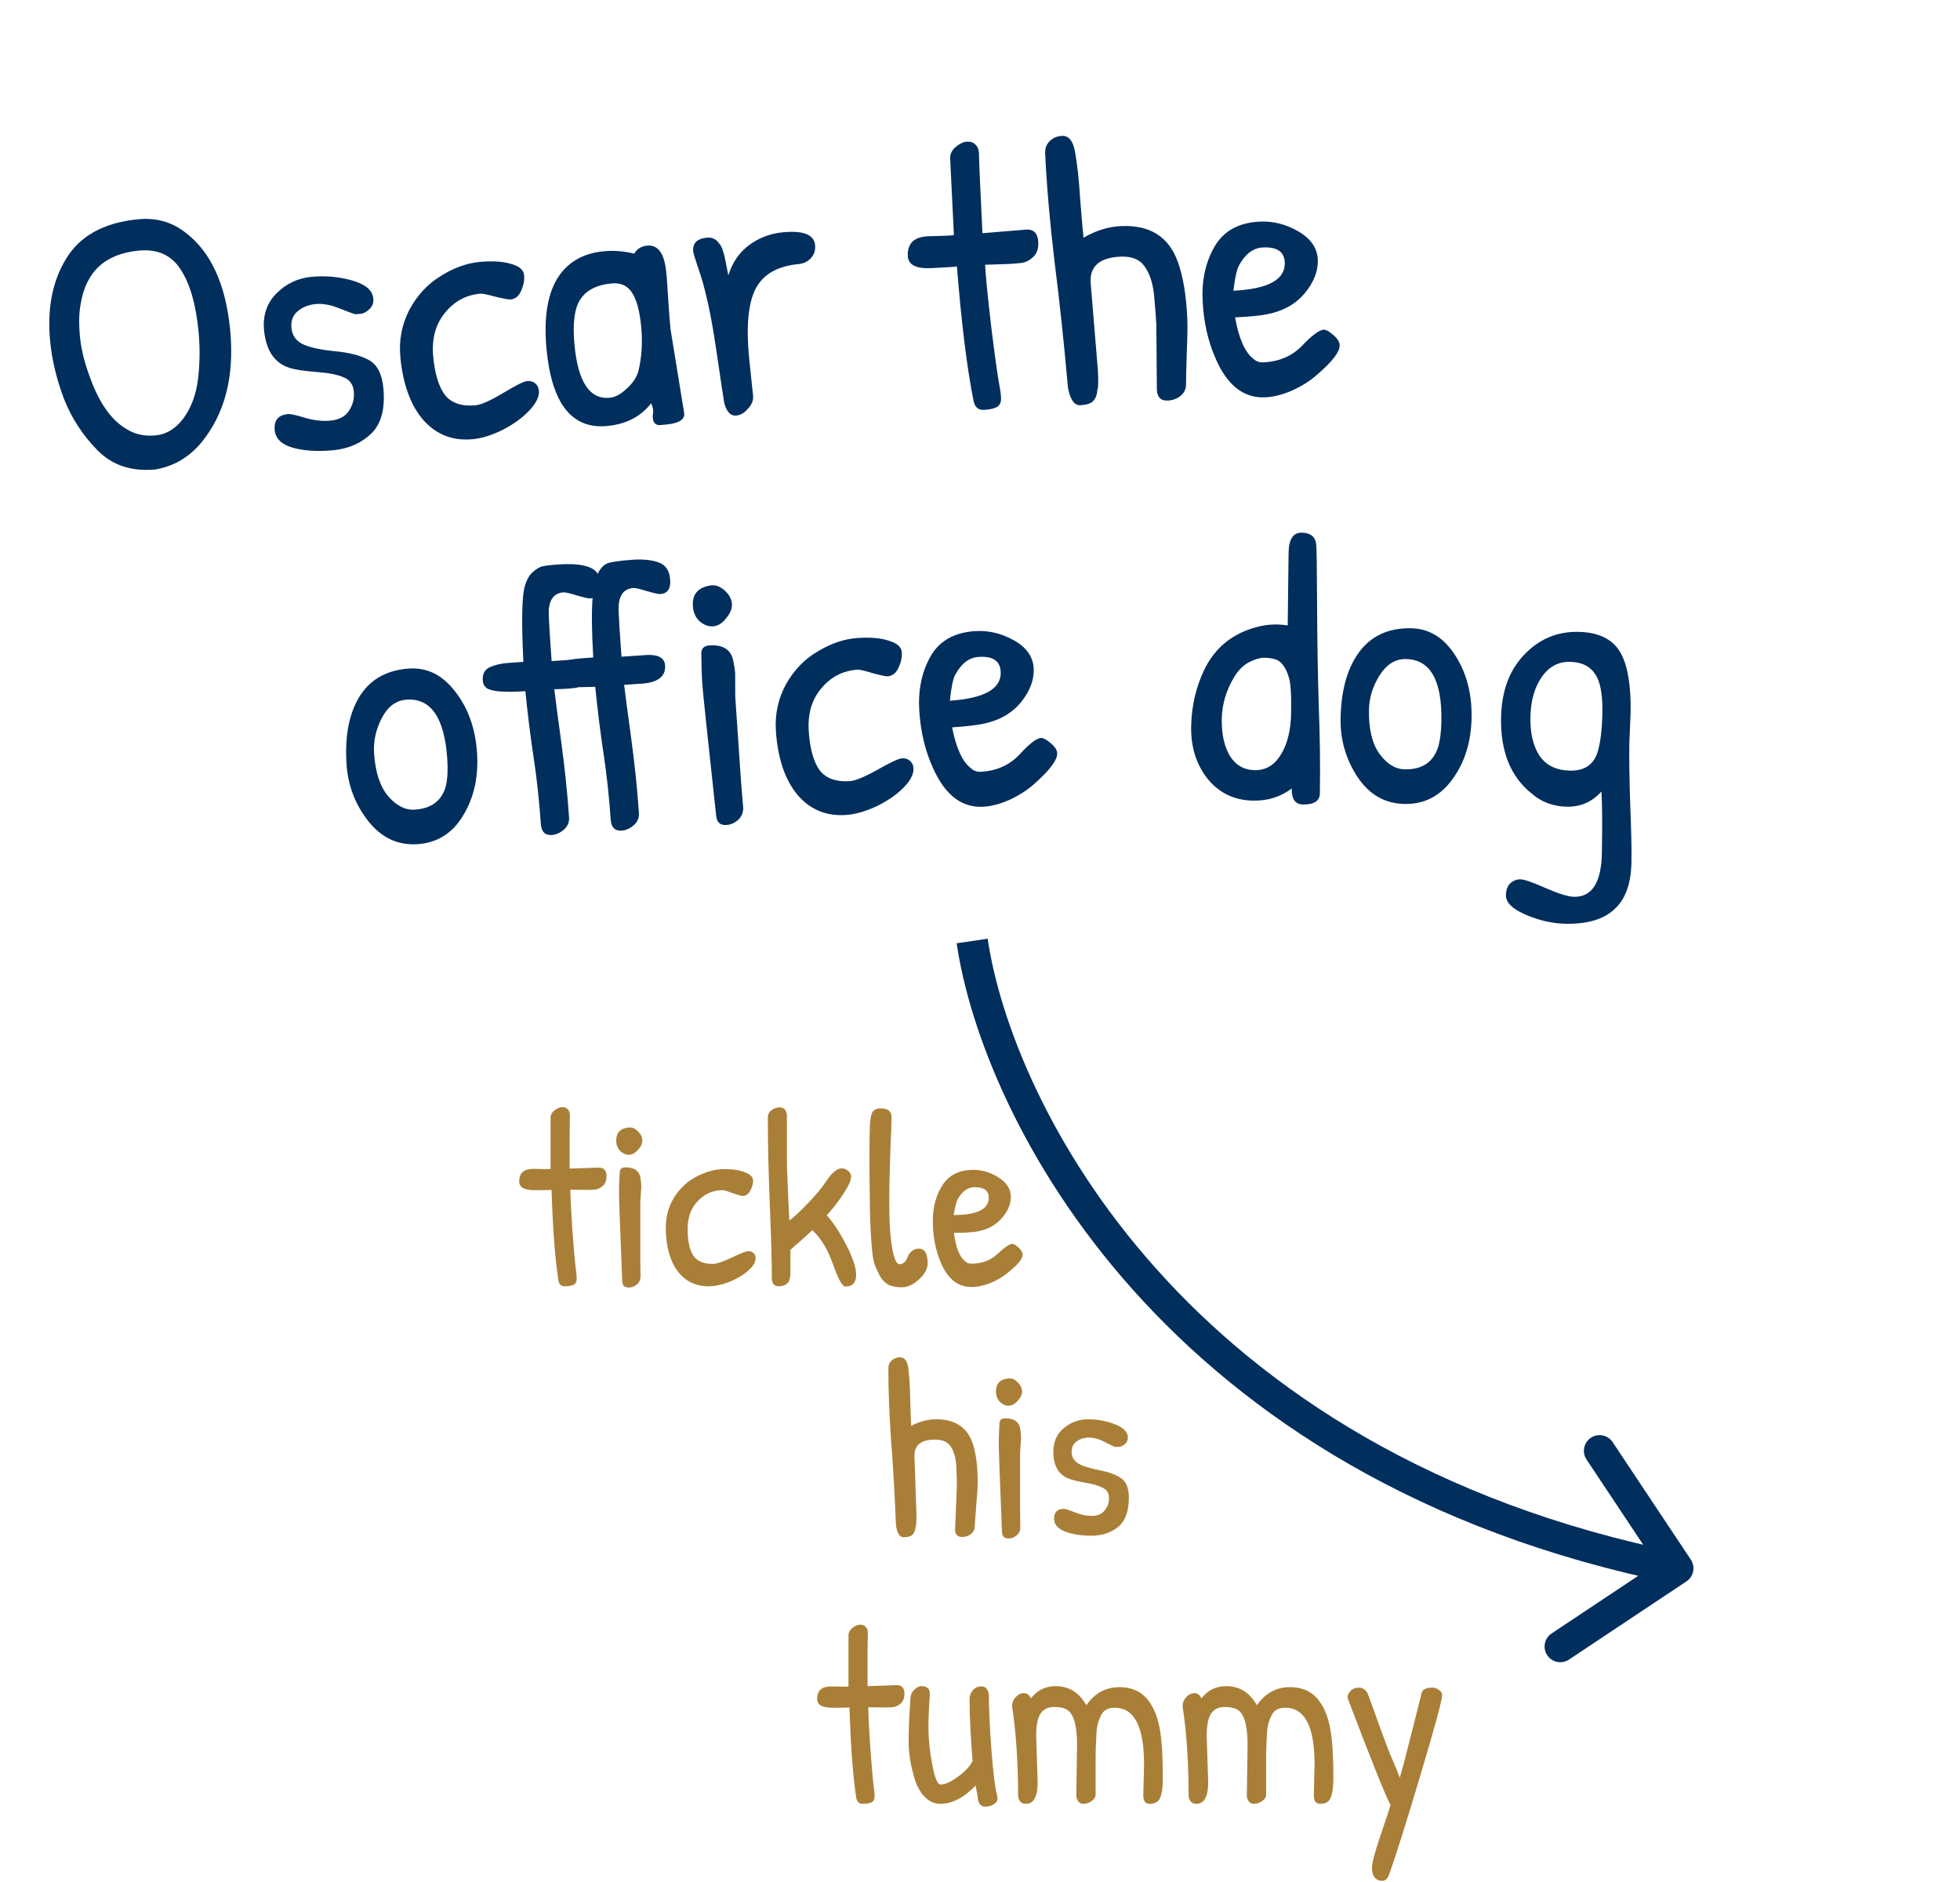
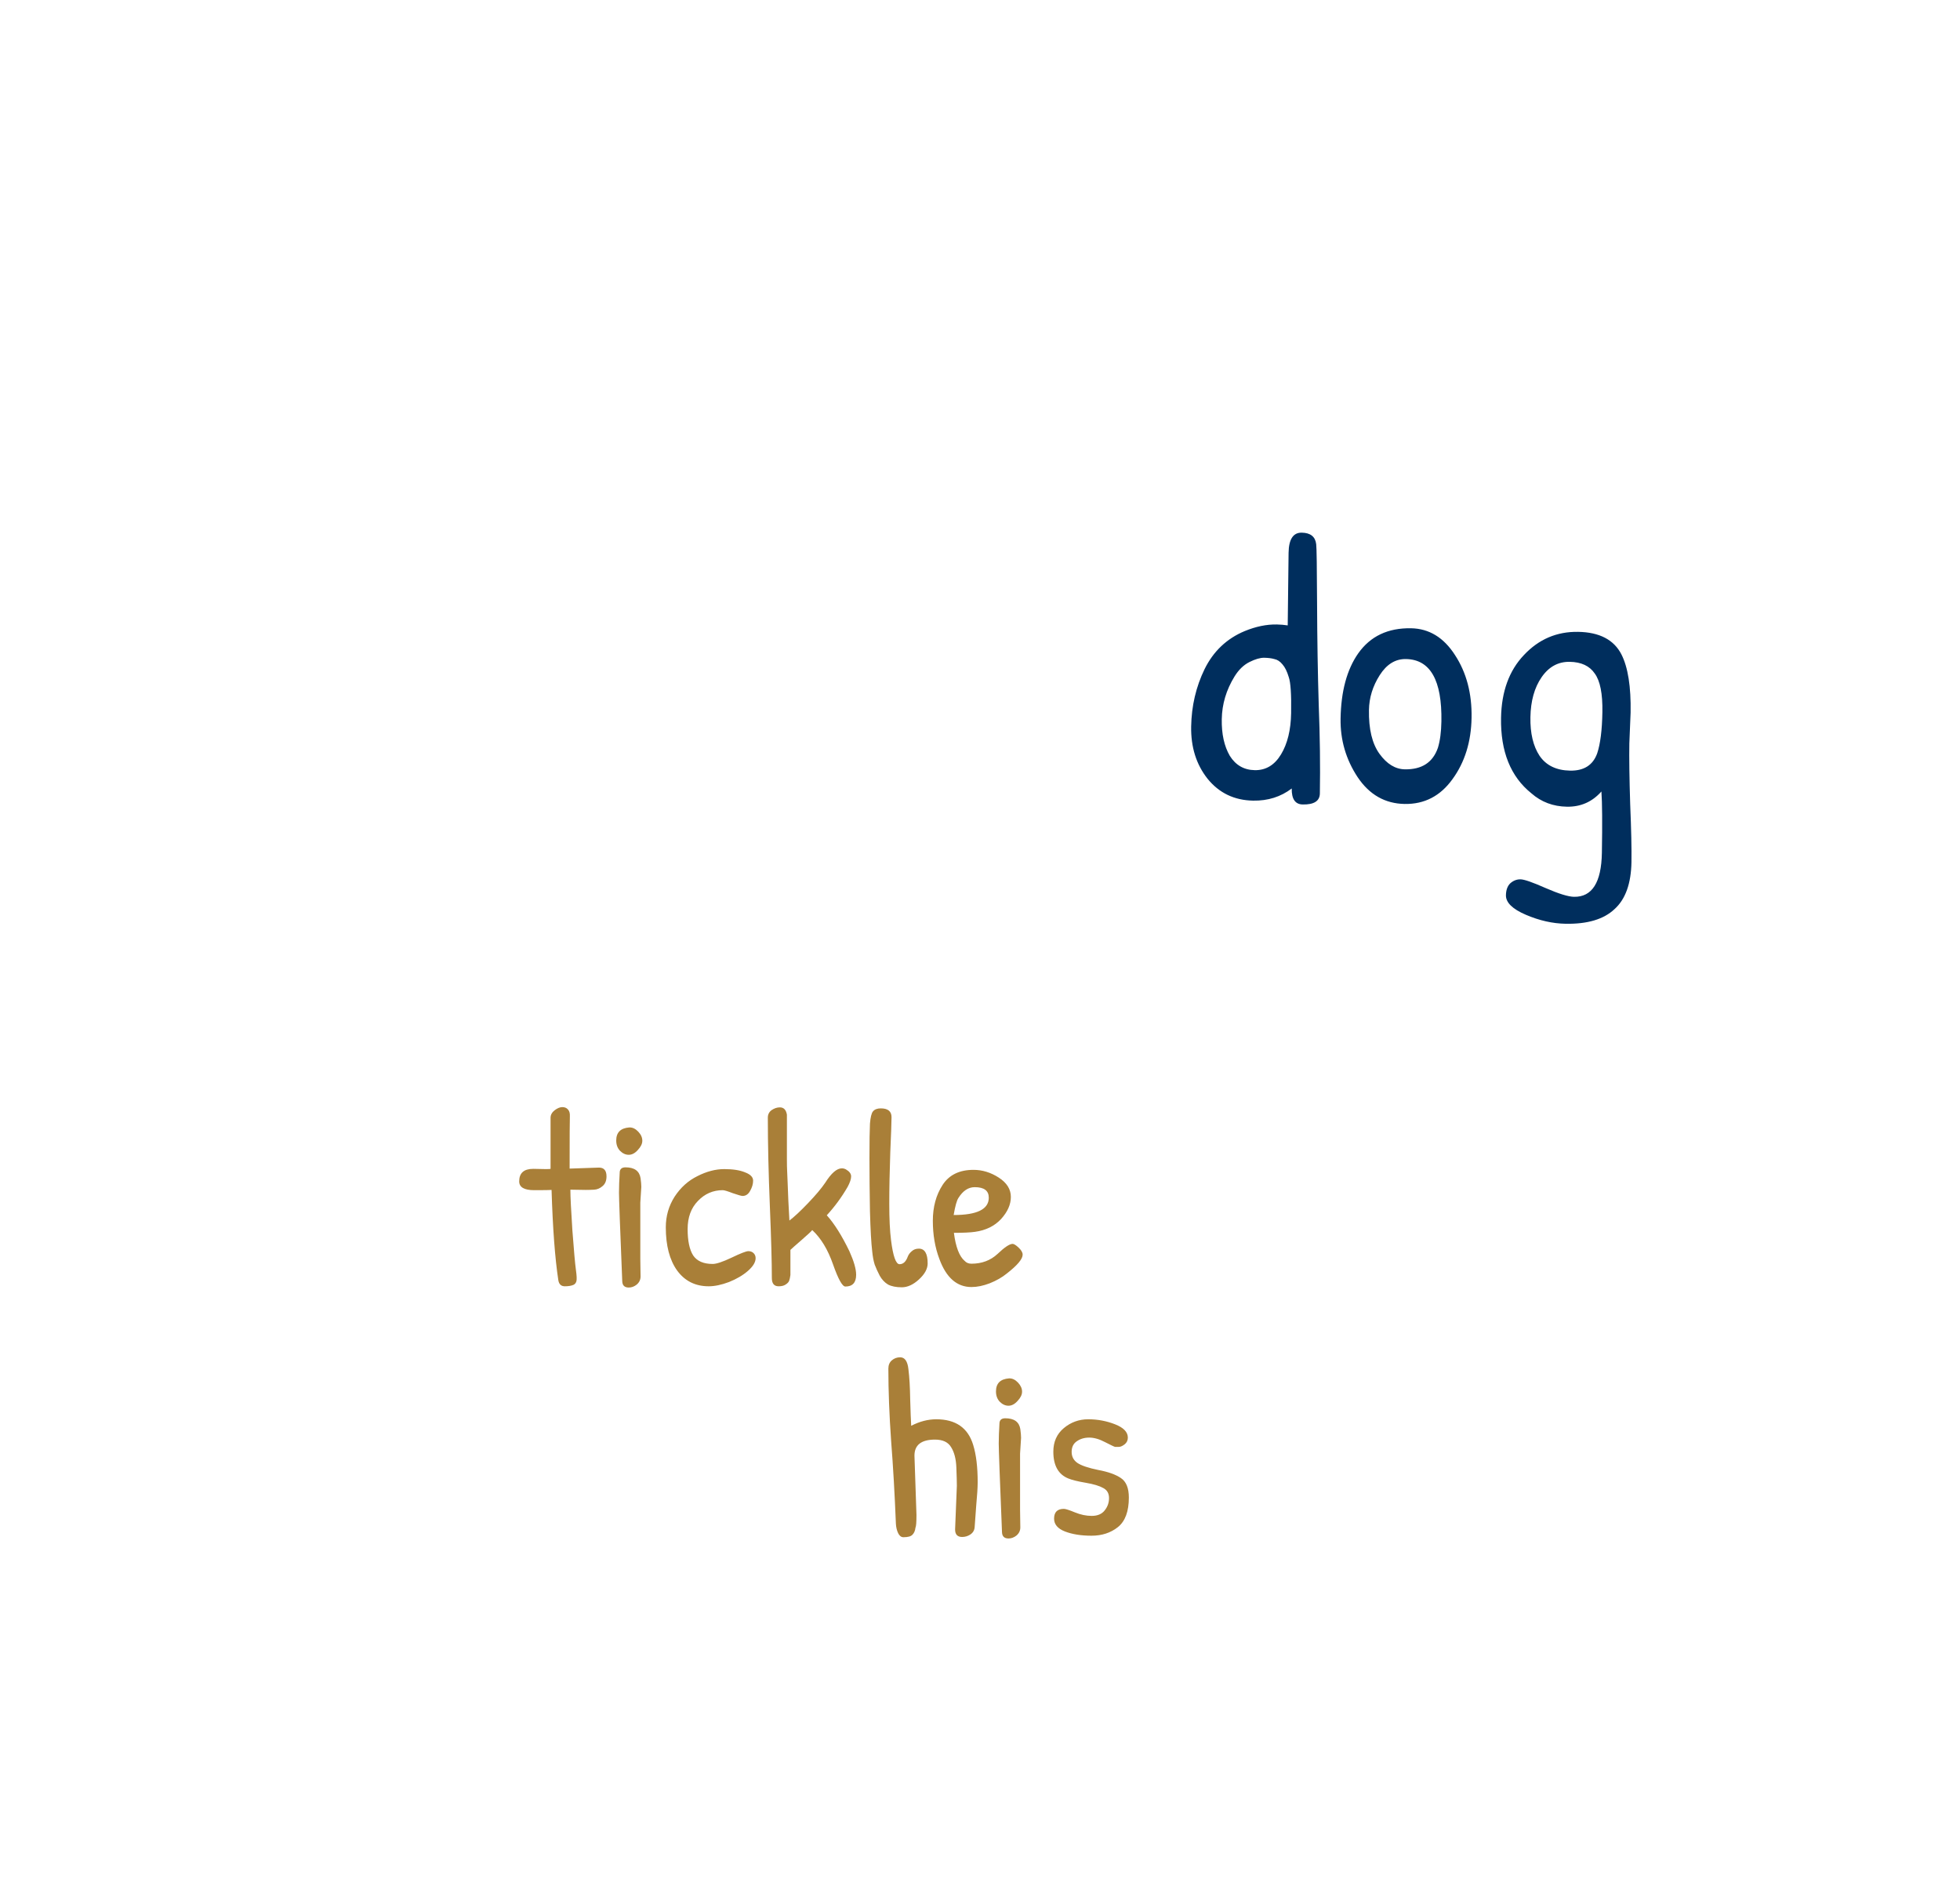
<svg xmlns="http://www.w3.org/2000/svg" width="125" height="120" viewBox="0 0 125 120" fill="none">
-   <path d="M8.822 13.98C9.937 13.873 10.919 14.142 11.768 14.784C13.427 16.008 14.398 18.101 14.681 21.064C14.961 24.011 14.338 26.409 12.81 28.258C12.015 29.185 11.047 29.744 9.908 29.933C8.395 30.077 7.167 29.672 6.224 28.717C5.281 27.762 4.566 26.665 4.078 25.425C3.605 24.169 3.311 22.943 3.198 21.748C3.003 19.71 3.329 17.983 4.175 16.568C5.059 15.054 6.608 14.191 8.822 13.98ZM8.844 15.979C6.709 16.182 5.476 17.32 5.143 19.393C5.035 19.95 5.022 20.65 5.102 21.494C5.183 22.339 5.435 23.303 5.86 24.388C6.433 25.844 7.17 26.834 8.072 27.359C8.602 27.695 9.218 27.829 9.918 27.762C10.619 27.695 11.219 27.325 11.717 26.65C12.214 25.96 12.519 25.119 12.634 24.128C12.748 23.137 12.759 22.147 12.664 21.16C12.498 19.407 12.114 18.078 11.513 17.171C10.928 16.262 10.038 15.865 8.844 15.979ZM16.841 21.051C16.751 20.111 17.015 19.331 17.63 18.709C18.246 18.088 18.992 17.736 19.868 17.652C20.76 17.567 21.627 17.645 22.47 17.887C23.313 18.128 23.759 18.511 23.809 19.037C23.835 19.308 23.752 19.532 23.56 19.711C23.368 19.89 23.193 19.988 23.033 20.003C22.89 20.016 22.771 20.028 22.675 20.037C22.594 20.029 22.261 19.907 21.676 19.674C21.107 19.439 20.592 19.343 20.13 19.387C19.668 19.431 19.281 19.589 18.97 19.86C18.672 20.113 18.545 20.463 18.587 20.909C18.63 21.355 18.846 21.688 19.237 21.907C19.643 22.126 20.326 22.286 21.284 22.387C22.24 22.473 22.981 22.66 23.507 22.947C24.048 23.233 24.363 23.83 24.449 24.738C24.575 26.06 24.314 27.033 23.666 27.657C23.033 28.264 22.223 28.614 21.235 28.709C20.248 28.803 19.391 28.748 18.664 28.544C17.953 28.338 17.572 27.965 17.52 27.423C17.461 26.802 17.742 26.462 18.363 26.403C18.523 26.387 18.884 26.465 19.447 26.637C20.009 26.808 20.554 26.869 21.079 26.819C21.621 26.767 22.011 26.561 22.25 26.201C22.503 25.823 22.609 25.411 22.566 24.965C22.524 24.519 22.31 24.218 21.925 24.062C21.539 23.89 20.966 23.776 20.205 23.72C19.445 23.664 18.882 23.581 18.518 23.471C17.526 23.18 16.967 22.373 16.841 21.051ZM25.534 22.778C25.433 21.711 25.619 20.713 26.093 19.784C26.583 18.853 27.245 18.131 28.08 17.617C28.914 17.088 29.745 16.784 30.573 16.704C31.401 16.626 32.072 16.666 32.586 16.826C33.113 16.969 33.393 17.207 33.425 17.542C33.456 17.86 33.391 18.196 33.232 18.549C33.087 18.884 32.863 19.066 32.561 19.095C32.449 19.105 32.13 19.047 31.604 18.921C31.092 18.777 30.764 18.712 30.621 18.725C29.697 18.813 28.941 19.231 28.353 19.978C27.764 20.709 27.523 21.632 27.629 22.747C27.735 23.862 27.99 24.682 28.393 25.206C28.811 25.712 29.459 25.924 30.334 25.84C30.685 25.807 31.263 25.551 32.069 25.072C32.89 24.576 33.404 24.318 33.611 24.299C33.818 24.279 33.991 24.327 34.131 24.442C34.27 24.557 34.349 24.71 34.368 24.901C34.404 25.284 34.196 25.713 33.743 26.191C33.305 26.65 32.741 27.058 32.051 27.413C31.36 27.752 30.728 27.948 30.155 28.003C28.881 28.125 27.829 27.718 27.001 26.785C26.189 25.85 25.7 24.514 25.534 22.778ZM41.267 15.661C41.968 15.595 42.375 16.158 42.489 17.353C42.501 17.48 42.514 17.616 42.528 17.759L42.639 19.436C42.673 19.963 42.715 20.482 42.763 20.991L43.636 26.357C43.674 26.755 43.287 26.993 42.475 27.07C42.427 27.075 42.307 27.086 42.116 27.104C41.941 27.121 41.807 27.061 41.714 26.926C41.636 26.788 41.611 26.614 41.639 26.402C41.684 26.189 41.646 25.96 41.526 25.714C40.867 26.564 39.933 27.047 38.722 27.163C36.477 27.377 35.188 25.747 34.857 22.275C34.674 20.348 34.893 18.856 35.516 17.801C36.154 16.743 37.151 16.15 38.505 16.021C39.142 15.96 39.789 16.011 40.448 16.173C40.627 15.867 40.901 15.696 41.267 15.661ZM38.989 18.072C38.081 18.159 37.429 18.486 37.034 19.054C36.638 19.622 36.507 20.607 36.64 22.009C36.865 24.366 37.614 25.484 38.889 25.363C39.223 25.331 39.575 25.145 39.944 24.804C40.33 24.462 40.584 24.092 40.706 23.695C40.927 22.806 40.989 21.852 40.892 20.832C40.795 19.813 40.596 19.084 40.298 18.647C40.015 18.208 39.579 18.016 38.989 18.072ZM47.77 22.78L48.028 25.239C48.056 25.526 47.945 25.802 47.697 26.066C47.465 26.329 47.222 26.473 46.967 26.497C46.601 26.532 46.342 26.268 46.192 25.703C46.164 25.577 45.99 24.421 45.669 22.233C45.346 20.03 44.966 18.314 44.527 17.086C44.326 16.495 44.22 16.143 44.21 16.032C44.16 15.506 44.453 15.213 45.09 15.152C45.361 15.127 45.586 15.21 45.765 15.401C45.944 15.593 46.06 15.799 46.113 16.019C46.181 16.222 46.248 16.505 46.315 16.868C46.381 17.231 46.427 17.46 46.452 17.554C46.711 16.726 47.156 16.081 47.787 15.619C48.418 15.157 49.131 14.888 49.928 14.812C51.234 14.687 51.919 14.96 51.983 15.629C52.014 15.963 51.921 16.245 51.702 16.475C51.497 16.687 51.243 16.808 50.94 16.837C49.587 16.966 48.672 17.487 48.196 18.4C47.721 19.314 47.579 20.774 47.77 22.78Z" fill="#002E5D" />
-   <path d="M59.181 15.064L60.381 15.029C60.652 15.016 60.804 15.001 60.835 14.983L60.596 10.069C60.598 9.797 60.723 9.558 60.969 9.354C61.216 9.15 61.451 9.042 61.675 9.031C61.898 9.02 62.078 9.084 62.212 9.221C62.363 9.358 62.438 9.579 62.437 9.883C62.436 10.188 62.508 11.85 62.656 14.87L65.456 14.638C65.935 14.615 66.188 14.883 66.216 15.442C66.236 15.858 66.123 16.175 65.878 16.396C65.648 16.615 65.39 16.74 65.103 16.77C64.832 16.799 64.561 16.82 64.289 16.833L62.825 16.881C62.857 17.536 62.984 18.827 63.206 20.755C63.444 22.681 63.617 23.93 63.725 24.502C63.832 25.057 63.866 25.424 63.827 25.602C63.787 25.764 63.704 25.881 63.58 25.951C63.376 26.057 63.099 26.118 62.748 26.135C62.396 26.152 62.179 25.971 62.096 25.59C61.675 23.512 61.319 20.646 61.029 16.992C60.886 17.015 60.335 17.05 59.376 17.097C58.417 17.143 57.924 16.887 57.897 16.328C57.858 15.529 58.286 15.107 59.181 15.064ZM69.554 17.995L70.021 23.643C70.055 24.346 70.043 24.755 69.984 24.87C69.966 25.159 69.882 25.388 69.73 25.555C69.594 25.722 69.31 25.816 68.878 25.837C68.67 25.847 68.496 25.727 68.356 25.478C68.215 25.212 68.128 24.912 68.096 24.578C67.847 21.77 67.567 19.141 67.255 16.689C66.959 14.22 66.759 11.924 66.656 9.798C66.639 9.462 66.738 9.193 66.953 8.991C67.167 8.788 67.426 8.679 67.73 8.664C68.177 8.643 68.46 9.013 68.577 9.777C68.71 10.539 68.813 11.495 68.885 12.645C68.973 13.794 69.046 14.632 69.103 15.157C69.882 14.703 70.671 14.456 71.47 14.417C73.324 14.327 74.538 15.085 75.113 16.691C75.446 17.604 75.647 18.787 75.718 20.242C75.742 20.721 75.731 21.483 75.685 22.526C75.655 23.553 75.639 24.218 75.638 24.523C75.637 24.827 75.513 25.073 75.266 25.262C75.034 25.433 74.774 25.526 74.486 25.54C74.039 25.562 73.803 25.333 73.78 24.853L73.745 20.674C73.728 20.323 73.683 19.74 73.612 18.927C73.54 18.113 73.341 17.474 73.014 17.009C72.703 16.544 72.18 16.329 71.445 16.365C70.134 16.429 69.504 16.972 69.554 17.995ZM80.345 14.13C81.192 14.088 82.011 14.297 82.802 14.755C83.593 15.213 84.007 15.809 84.042 16.545C84.077 17.264 83.8 17.982 83.21 18.7C82.62 19.401 81.808 19.849 80.777 20.044C80.332 20.129 79.663 20.194 78.768 20.237C79.01 21.587 79.397 22.465 79.929 22.872C80.098 23.04 80.318 23.117 80.589 23.104C81.58 23.056 82.396 22.704 83.037 22.048C83.677 21.376 84.141 21.033 84.428 21.019C84.556 21.013 84.754 21.123 85.021 21.351C85.289 21.578 85.427 21.795 85.438 22.003C85.458 22.419 84.984 23.043 84.015 23.875C83.585 24.264 83.057 24.602 82.43 24.889C81.819 25.159 81.241 25.307 80.698 25.334C79.308 25.401 78.241 24.556 77.499 22.798C77.03 21.716 76.763 20.511 76.698 19.185C76.633 17.858 76.889 16.701 77.466 15.711C78.043 14.722 79.002 14.195 80.345 14.13ZM80.545 15.778C79.938 15.807 79.435 16.176 79.037 16.884C78.889 17.132 78.763 17.683 78.661 18.537C80.898 18.428 81.99 17.822 81.936 16.719C81.904 16.048 81.44 15.734 80.545 15.778Z" fill="#002E5D" />
  <path d="M82.125 39.877L82.18 35.246C82.194 34.382 82.474 33.955 83.018 33.964C83.578 33.973 83.885 34.218 83.941 34.7C83.97 34.908 83.988 36.165 83.997 38.469C84.006 40.773 84.041 42.934 84.103 44.952C84.181 46.969 84.205 48.85 84.175 50.594C84.167 51.074 83.803 51.308 83.083 51.295C82.603 51.287 82.369 50.947 82.381 50.275C81.683 50.807 80.863 51.066 79.919 51.05C78.719 51.029 77.751 50.565 77.014 49.656C76.294 48.748 75.944 47.638 75.967 46.326C75.989 45.014 76.274 43.795 76.821 42.668C77.384 41.525 78.238 40.716 79.382 40.239C80.092 39.947 80.774 39.806 81.43 39.818C81.67 39.822 81.902 39.842 82.125 39.877ZM82.189 43.167C82.083 42.813 81.952 42.547 81.795 42.368C81.638 42.173 81.464 42.059 81.272 42.023C81.097 41.972 80.882 41.945 80.626 41.94C80.37 41.936 80.056 42.027 79.685 42.212C79.314 42.398 78.997 42.705 78.733 43.132C78.207 43.987 77.935 44.895 77.919 45.855C77.903 46.799 78.074 47.578 78.431 48.192C78.805 48.79 79.336 49.095 80.024 49.107C80.728 49.119 81.286 48.785 81.697 48.103C82.109 47.422 82.324 46.546 82.342 45.474C82.362 44.274 82.311 43.505 82.189 43.167ZM89.987 40.059C91.138 40.078 92.073 40.647 92.79 41.763C93.523 42.879 93.877 44.214 93.85 45.765C93.824 47.301 93.418 48.606 92.632 49.681C91.861 50.756 90.844 51.283 89.58 51.262C88.333 51.24 87.334 50.672 86.585 49.555C85.836 48.422 85.473 47.175 85.496 45.816C85.526 44.072 85.901 42.686 86.623 41.658C87.394 40.567 88.515 40.034 89.987 40.059ZM89.665 42.022C88.993 42.01 88.436 42.353 87.992 43.05C87.548 43.746 87.319 44.486 87.306 45.27C87.285 46.486 87.509 47.418 87.978 48.066C88.448 48.714 88.986 49.043 89.594 49.054C90.682 49.072 91.386 48.612 91.706 47.673C91.841 47.227 91.915 46.669 91.926 45.997C91.971 43.373 91.217 42.048 89.665 42.022ZM102.131 50.467C101.544 51.129 100.81 51.452 99.931 51.437C99.051 51.422 98.296 51.138 97.665 50.583C96.339 49.52 95.694 47.917 95.73 45.773C95.759 44.094 96.245 42.758 97.19 41.766C98.136 40.757 99.288 40.265 100.648 40.288C102.008 40.311 102.928 40.791 103.408 41.727C103.826 42.55 104.021 43.786 103.993 45.434L103.912 47.401C103.896 48.328 103.914 49.617 103.966 51.266C104.034 52.899 104.061 54.132 104.047 54.964C104.024 56.34 103.663 57.342 102.964 57.97C102.281 58.614 101.244 58.925 99.852 58.901C99.02 58.887 98.175 58.697 97.317 58.33C96.459 57.963 96.034 57.548 96.042 57.084C96.048 56.748 96.14 56.494 96.319 56.321C96.514 56.148 96.732 56.064 96.972 56.068C97.212 56.072 97.744 56.257 98.57 56.623C99.412 56.989 100.017 57.176 100.385 57.182C101.537 57.202 102.129 56.267 102.161 54.38C102.193 52.492 102.183 51.188 102.131 50.467ZM102.193 45.403C102.213 44.235 102.051 43.416 101.707 42.946C101.379 42.461 100.847 42.212 100.111 42.199C99.376 42.187 98.778 42.513 98.319 43.177C97.859 43.841 97.621 44.693 97.603 45.733C97.586 46.757 97.78 47.576 98.186 48.191C98.607 48.807 99.258 49.122 100.138 49.137C101.018 49.152 101.592 48.785 101.861 48.038C102.063 47.433 102.174 46.555 102.193 45.403Z" fill="#002E5D" />
-   <path d="M26.087 42.628C27.236 42.55 28.216 43.036 29.025 44.088C29.851 45.138 30.316 46.438 30.421 47.986C30.526 49.518 30.232 50.853 29.54 51.991C28.863 53.128 27.895 53.739 26.634 53.825C25.388 53.91 24.345 53.428 23.504 52.378C22.662 51.313 22.194 50.102 22.102 48.745C21.983 47.005 22.24 45.593 22.872 44.507C23.547 43.355 24.619 42.728 26.087 42.628ZM25.934 44.611C25.263 44.657 24.736 45.045 24.353 45.777C23.97 46.509 23.805 47.266 23.858 48.048C23.941 49.261 24.244 50.171 24.766 50.777C25.288 51.383 25.853 51.665 26.459 51.624C27.545 51.55 28.207 51.032 28.446 50.069C28.544 49.613 28.569 49.05 28.524 48.38C28.345 45.762 27.482 44.506 25.934 44.611ZM42.415 42.43C42.461 43.1 42.006 43.484 41.05 43.581C40.907 43.591 40.731 43.603 40.523 43.617C40.316 43.631 40.077 43.648 39.805 43.666C39.881 44.302 40.03 45.439 40.254 47.075C40.477 48.696 40.641 50.281 40.746 51.829C40.768 52.148 40.658 52.412 40.415 52.621C40.173 52.83 39.916 52.944 39.645 52.962C39.214 52.992 38.981 52.751 38.946 52.24C38.848 50.804 38.697 49.411 38.493 48.061C38.289 46.712 38.111 45.289 37.961 43.792L36.881 43.817C36.787 43.856 36.573 43.886 36.237 43.909C35.918 43.931 35.622 43.943 35.35 43.946C35.425 44.582 35.575 45.718 35.799 47.355C36.021 48.976 36.185 50.56 36.291 52.108C36.313 52.428 36.202 52.692 35.96 52.901C35.718 53.11 35.461 53.224 35.189 53.242C34.758 53.271 34.526 53.031 34.491 52.52C34.393 51.083 34.242 49.69 34.038 48.341C33.833 46.992 33.656 45.568 33.506 44.071C32.069 44.169 31.222 44.083 30.963 43.812C30.859 43.706 30.802 43.566 30.79 43.39C30.761 42.975 30.91 42.692 31.237 42.542C31.579 42.39 31.974 42.299 32.421 42.269C32.868 42.238 33.187 42.217 33.379 42.203C33.249 39.598 33.283 37.976 33.48 37.337C33.598 36.944 33.77 36.652 33.998 36.46C34.24 36.251 34.449 36.133 34.623 36.105C34.813 36.06 35.123 36.023 35.554 35.993C36.974 35.897 37.83 36.095 38.12 36.588C38.303 36.207 38.535 35.975 38.818 35.891C39.165 35.803 39.674 35.737 40.344 35.691C41.015 35.645 41.572 35.704 42.016 35.866C42.46 36.028 42.702 36.396 42.741 36.971C42.78 37.546 42.568 37.849 42.105 37.88C42.009 37.887 41.733 37.826 41.275 37.696C40.816 37.551 40.523 37.483 40.395 37.492C39.836 37.53 39.524 37.888 39.458 38.566C39.442 38.807 39.46 39.303 39.511 40.054C39.562 40.804 39.603 41.411 39.635 41.873L41.311 41.759C42.016 41.743 42.384 41.967 42.415 42.43ZM36.233 42.081C36.55 42.028 36.852 41.991 37.14 41.971C37.443 41.951 37.675 41.935 37.834 41.924C37.737 40.263 37.723 38.997 37.792 38.126L37.65 38.16C37.554 38.166 37.277 38.105 36.819 37.976C36.361 37.831 36.067 37.763 35.94 37.771C35.381 37.809 35.068 38.167 35.002 38.845C34.987 39.087 35.005 39.583 35.056 40.333C35.106 41.068 35.147 41.674 35.18 42.153L36.233 42.081ZM45.396 37.319C45.683 37.3 45.964 37.417 46.238 37.671C46.512 37.925 46.659 38.204 46.68 38.507C46.699 38.794 46.576 39.099 46.309 39.422C46.058 39.744 45.781 39.915 45.478 39.936C45.175 39.956 44.887 39.848 44.614 39.61C44.357 39.371 44.215 39.052 44.188 38.653C44.136 37.886 44.522 37.443 45.348 37.323C45.364 37.322 45.38 37.321 45.396 37.319ZM47.257 49.798L47.395 51.472C47.415 51.776 47.313 52.039 47.088 52.263C46.861 52.471 46.612 52.584 46.341 52.602C45.942 52.63 45.721 52.444 45.678 52.046C45.123 46.968 44.828 44.158 44.791 43.615C44.754 43.072 44.732 42.408 44.727 41.623C44.739 41.333 44.913 41.177 45.248 41.154C46.094 41.097 46.597 41.407 46.755 42.086C46.827 42.434 46.87 42.712 46.884 42.919L46.891 44.434L47.257 49.798ZM49.484 46.615C49.412 45.545 49.625 44.553 50.124 43.637C50.638 42.719 51.32 42.016 52.169 41.525C53.016 41.018 53.855 40.736 54.685 40.68C55.515 40.623 56.185 40.682 56.694 40.856C57.218 41.012 57.491 41.258 57.514 41.594C57.535 41.913 57.462 42.247 57.293 42.595C57.139 42.926 56.911 43.102 56.608 43.123C56.496 43.13 56.179 43.064 55.656 42.923C55.148 42.765 54.822 42.691 54.678 42.701C53.753 42.764 52.986 43.161 52.378 43.892C51.769 44.607 51.503 45.523 51.579 46.641C51.655 47.758 51.888 48.584 52.277 49.119C52.681 49.637 53.322 49.866 54.2 49.806C54.551 49.782 55.136 49.542 55.955 49.085C56.789 48.611 57.31 48.367 57.517 48.353C57.725 48.339 57.897 48.391 58.033 48.51C58.169 48.629 58.244 48.785 58.257 48.976C58.283 49.359 58.064 49.783 57.598 50.248C57.148 50.696 56.573 51.087 55.874 51.424C55.174 51.744 54.537 51.924 53.962 51.963C52.685 52.05 51.645 51.616 50.843 50.66C50.056 49.703 49.603 48.355 49.484 46.615ZM62.177 40.242C63.023 40.184 63.846 40.376 64.646 40.819C65.446 41.262 65.871 41.85 65.921 42.584C65.97 43.303 65.707 44.026 65.131 44.755C64.554 45.468 63.752 45.932 62.724 46.146C62.281 46.24 61.613 46.318 60.719 46.379C60.987 47.724 61.391 48.594 61.931 48.99C62.103 49.155 62.325 49.228 62.596 49.21C63.586 49.142 64.394 48.775 65.022 48.106C65.65 47.422 66.107 47.07 66.394 47.051C66.522 47.042 66.721 47.149 66.993 47.371C67.265 47.593 67.408 47.807 67.422 48.015C67.45 48.43 66.988 49.063 66.036 49.914C65.614 50.311 65.092 50.659 64.471 50.958C63.865 51.24 63.29 51.4 62.748 51.437C61.359 51.531 60.276 50.707 59.5 48.964C59.01 47.891 58.72 46.691 58.63 45.367C58.539 44.041 58.773 42.879 59.33 41.879C59.887 40.879 60.837 40.333 62.177 40.242ZM62.41 41.886C61.803 41.927 61.308 42.305 60.923 43.021C60.78 43.272 60.665 43.825 60.579 44.68C62.814 44.528 63.894 43.901 63.819 42.8C63.773 42.129 63.304 41.825 62.41 41.886Z" fill="#002E5D" />
-   <path d="M107.554 100.833C108.014 100.527 108.138 99.906 107.833 99.446L102.847 91.953C102.541 91.494 101.92 91.369 101.46 91.675C101 91.981 100.876 92.602 101.181 93.061L105.613 99.722L98.953 104.153C98.494 104.459 98.369 105.08 98.675 105.54C98.981 106 99.602 106.124 100.061 105.819L107.554 100.833ZM61.011 60.145C62.621 71.147 74.078 94.407 106.803 100.98L107.197 99.02C75.394 92.631 64.492 70.119 62.989 59.855L61.011 60.145Z" fill="#002E5D" />
-   <path d="M53.008 107.528L53.808 107.544C53.989 107.544 54.091 107.539 54.112 107.528V104.248C54.123 104.067 54.213 103.912 54.384 103.784C54.555 103.656 54.715 103.592 54.864 103.592C55.013 103.592 55.131 103.64 55.216 103.736C55.312 103.832 55.355 103.981 55.344 104.184C55.333 104.387 55.328 105.496 55.328 107.512L57.2 107.448C57.52 107.448 57.68 107.635 57.68 108.008C57.68 108.285 57.595 108.493 57.424 108.632C57.264 108.771 57.088 108.845 56.896 108.856C56.715 108.867 56.533 108.872 56.352 108.872L55.376 108.856C55.376 109.293 55.419 110.157 55.504 111.448C55.6 112.739 55.675 113.576 55.728 113.96C55.781 114.333 55.792 114.579 55.76 114.696C55.728 114.803 55.669 114.877 55.584 114.92C55.445 114.984 55.259 115.016 55.024 115.016C54.789 115.016 54.651 114.888 54.608 114.632C54.395 113.235 54.251 111.315 54.176 108.872C54.08 108.883 53.712 108.888 53.072 108.888C52.432 108.888 52.112 108.701 52.112 108.328C52.112 107.795 52.411 107.528 53.008 107.528ZM58.076 108.152C58.119 107.971 58.209 107.821 58.348 107.704C58.487 107.576 58.625 107.512 58.764 107.512C58.913 107.512 59.025 107.539 59.1 107.592C59.185 107.645 59.233 107.693 59.244 107.736C59.265 107.779 59.287 107.853 59.308 107.96C59.244 108.792 59.212 109.544 59.212 110.216C59.212 110.877 59.292 111.64 59.452 112.504C59.612 113.357 59.788 113.784 59.98 113.784C60.268 113.784 60.631 113.624 61.068 113.304C61.516 112.984 61.836 112.648 62.028 112.296C61.9 110.76 61.836 109.443 61.836 108.344C61.836 108.12 61.905 107.928 62.044 107.768C62.193 107.608 62.369 107.528 62.572 107.528C62.903 107.528 63.068 107.752 63.068 108.2C63.068 108.957 63.121 110.083 63.228 111.576C63.345 113.069 63.463 114.019 63.58 114.424C63.601 114.509 63.612 114.611 63.612 114.728C63.612 114.835 63.537 114.936 63.388 115.032C63.249 115.139 63.063 115.192 62.828 115.192C62.604 115.192 62.455 115.064 62.38 114.808C62.359 114.595 62.305 114.275 62.22 113.848C61.473 114.627 60.721 115.016 59.964 115.016C59.612 115.016 59.297 114.883 59.02 114.616C58.743 114.349 58.524 113.987 58.364 113.528C58.087 112.643 57.948 111.811 57.948 111.032C57.948 110.253 57.991 109.293 58.076 108.152ZM65.426 115.016C65.149 115.016 64.984 114.861 64.93 114.552C64.93 112.397 64.802 110.477 64.546 108.792C64.546 108.579 64.621 108.387 64.77 108.216C64.93 108.045 65.106 107.96 65.298 107.96C65.501 107.96 65.65 108.072 65.746 108.296C66.141 107.773 66.669 107.512 67.33 107.512C68.173 107.512 68.824 107.917 69.282 108.728C69.816 107.96 70.52 107.576 71.394 107.576C72.28 107.576 72.941 107.928 73.378 108.632C73.666 109.069 73.869 109.645 73.986 110.36C74.104 111.075 74.162 112.088 74.162 113.4C74.162 113.912 74.109 114.312 74.002 114.6C73.896 114.877 73.672 115.016 73.33 115.016C73.053 115.016 72.914 114.84 72.914 114.488L72.962 112.488C72.962 110.088 72.338 108.888 71.09 108.888C70.696 108.888 70.418 109.027 70.258 109.304C70.077 109.635 69.97 109.981 69.938 110.344C69.896 110.984 69.874 111.565 69.874 112.088V114.408C69.874 114.579 69.789 114.723 69.618 114.84C69.448 114.957 69.272 115.016 69.09 115.016C68.856 115.016 68.706 114.861 68.642 114.552L68.69 111.24C68.69 110.067 68.493 109.336 68.098 109.048C67.906 108.909 67.613 108.84 67.218 108.84C66.834 108.84 66.546 108.984 66.354 109.272C66.173 109.56 66.082 110.024 66.082 110.664L66.178 113.64C66.178 114.557 65.928 115.016 65.426 115.016ZM76.301 115.016C76.024 115.016 75.859 114.861 75.805 114.552C75.805 112.397 75.677 110.477 75.421 108.792C75.421 108.579 75.496 108.387 75.645 108.216C75.805 108.045 75.981 107.96 76.173 107.96C76.376 107.96 76.525 108.072 76.621 108.296C77.016 107.773 77.544 107.512 78.205 107.512C79.048 107.512 79.699 107.917 80.157 108.728C80.691 107.96 81.395 107.576 82.269 107.576C83.155 107.576 83.816 107.928 84.253 108.632C84.541 109.069 84.744 109.645 84.861 110.36C84.979 111.075 85.037 112.088 85.037 113.4C85.037 113.912 84.984 114.312 84.877 114.6C84.771 114.877 84.547 115.016 84.205 115.016C83.928 115.016 83.789 114.84 83.789 114.488L83.837 112.488C83.837 110.088 83.213 108.888 81.965 108.888C81.571 108.888 81.293 109.027 81.133 109.304C80.952 109.635 80.845 109.981 80.813 110.344C80.771 110.984 80.749 111.565 80.749 112.088V114.408C80.749 114.579 80.664 114.723 80.493 114.84C80.323 114.957 80.147 115.016 79.965 115.016C79.731 115.016 79.581 114.861 79.517 114.552L79.565 111.24C79.565 110.067 79.368 109.336 78.973 109.048C78.781 108.909 78.488 108.84 78.093 108.84C77.709 108.84 77.421 108.984 77.229 109.272C77.048 109.56 76.957 110.024 76.957 110.664L77.053 113.64C77.053 114.557 76.803 115.016 76.301 115.016ZM91.368 107.608C91.507 107.608 91.64 107.656 91.768 107.752C91.907 107.848 91.976 107.955 91.976 108.072C91.976 108.381 91.523 110.056 90.616 113.096C89.71 116.136 89.038 118.269 88.6 119.496C88.504 119.784 88.355 119.928 88.152 119.928C87.95 119.928 87.79 119.853 87.672 119.704C87.555 119.565 87.496 119.357 87.496 119.08C87.496 118.803 87.672 118.136 88.024 117.08C88.387 116.035 88.606 115.368 88.68 115.08C88.414 114.632 87.512 112.392 85.976 108.36C85.955 108.307 85.944 108.237 85.944 108.152C85.944 108.067 86.008 107.955 86.136 107.816C86.264 107.677 86.44 107.608 86.664 107.608C86.888 107.608 87.07 107.72 87.208 107.944C87.358 108.328 87.603 109 87.944 109.96C88.286 110.909 88.547 111.597 88.728 112.024C88.92 112.451 89.102 112.893 89.272 113.352C89.422 112.851 89.678 111.88 90.04 110.44C90.403 108.989 90.611 108.163 90.664 107.96C90.707 107.725 90.942 107.608 91.368 107.608Z" fill="#A97F38" />
  <path d="M58.32 92.816L58.448 96.592C58.448 97.061 58.427 97.333 58.384 97.408C58.363 97.6 58.299 97.749 58.192 97.856C58.096 97.963 57.904 98.016 57.616 98.016C57.477 98.016 57.365 97.931 57.28 97.76C57.195 97.579 57.147 97.376 57.136 97.152C57.061 95.275 56.96 93.515 56.832 91.872C56.715 90.219 56.656 88.683 56.656 87.264C56.656 87.04 56.731 86.864 56.88 86.736C57.029 86.608 57.205 86.544 57.408 86.544C57.707 86.544 57.883 86.8 57.936 87.312C58 87.824 58.037 88.464 58.048 89.232C58.069 90 58.091 90.56 58.112 90.912C58.645 90.635 59.179 90.496 59.712 90.496C60.949 90.496 61.733 91.04 62.064 92.128C62.256 92.747 62.352 93.541 62.352 94.512C62.352 94.832 62.32 95.339 62.256 96.032C62.203 96.715 62.171 97.157 62.16 97.36C62.149 97.563 62.059 97.723 61.888 97.84C61.728 97.947 61.552 98 61.36 98C61.061 98 60.912 97.84 60.912 97.52L61.024 94.736C61.024 94.501 61.013 94.112 60.992 93.568C60.971 93.024 60.859 92.592 60.656 92.272C60.464 91.952 60.123 91.792 59.632 91.792C58.757 91.792 58.32 92.133 58.32 92.816ZM64.383 87.888C64.575 87.888 64.756 87.979 64.927 88.16C65.097 88.341 65.183 88.533 65.183 88.736C65.183 88.928 65.087 89.125 64.895 89.328C64.713 89.531 64.521 89.632 64.319 89.632C64.116 89.632 63.929 89.547 63.759 89.376C63.599 89.205 63.519 88.987 63.519 88.72C63.519 88.208 63.796 87.931 64.351 87.888C64.361 87.888 64.372 87.888 64.383 87.888ZM65.055 96.272L65.071 97.392C65.071 97.595 64.991 97.765 64.831 97.904C64.671 98.032 64.5 98.096 64.319 98.096C64.052 98.096 63.913 97.963 63.903 97.696C63.764 94.293 63.695 92.411 63.695 92.048C63.695 91.685 63.711 91.243 63.743 90.72C63.764 90.528 63.887 90.432 64.111 90.432C64.676 90.432 64.996 90.661 65.071 91.12C65.103 91.355 65.119 91.541 65.119 91.68L65.055 92.688V96.272ZM67.177 92.56C67.177 91.931 67.401 91.429 67.849 91.056C68.297 90.683 68.814 90.496 69.401 90.496C69.998 90.496 70.569 90.603 71.113 90.816C71.657 91.029 71.929 91.312 71.929 91.664C71.929 91.845 71.859 91.989 71.721 92.096C71.582 92.203 71.46 92.256 71.353 92.256C71.257 92.256 71.177 92.256 71.113 92.256C71.059 92.245 70.846 92.144 70.473 91.952C70.11 91.76 69.774 91.664 69.465 91.664C69.156 91.664 68.889 91.744 68.665 91.904C68.451 92.053 68.345 92.277 68.345 92.576C68.345 92.875 68.468 93.109 68.713 93.28C68.969 93.451 69.412 93.6 70.041 93.728C70.67 93.845 71.15 94.016 71.481 94.24C71.822 94.464 71.993 94.88 71.993 95.488C71.993 96.373 71.758 97.003 71.289 97.376C70.83 97.739 70.27 97.92 69.609 97.92C68.948 97.92 68.382 97.829 67.913 97.648C67.454 97.467 67.225 97.195 67.225 96.832C67.225 96.416 67.433 96.208 67.849 96.208C67.956 96.208 68.19 96.283 68.553 96.432C68.915 96.581 69.273 96.656 69.625 96.656C69.987 96.656 70.26 96.544 70.441 96.32C70.633 96.085 70.729 95.819 70.729 95.52C70.729 95.221 70.606 95.008 70.361 94.88C70.115 94.741 69.742 94.629 69.241 94.544C68.74 94.459 68.371 94.368 68.137 94.272C67.497 94.016 67.177 93.445 67.177 92.56Z" fill="#A97F38" />
  <path d="M34.008 74.528L34.808 74.544C34.989 74.544 35.091 74.539 35.112 74.528V71.248C35.123 71.067 35.213 70.912 35.384 70.784C35.555 70.656 35.715 70.592 35.864 70.592C36.013 70.592 36.131 70.64 36.216 70.736C36.312 70.832 36.355 70.981 36.344 71.184C36.333 71.387 36.328 72.496 36.328 74.512L38.2 74.448C38.52 74.448 38.68 74.635 38.68 75.008C38.68 75.285 38.595 75.493 38.424 75.632C38.264 75.771 38.088 75.845 37.896 75.856C37.715 75.867 37.533 75.872 37.352 75.872L36.376 75.856C36.376 76.293 36.419 77.157 36.504 78.448C36.6 79.739 36.675 80.576 36.728 80.96C36.781 81.333 36.792 81.579 36.76 81.696C36.728 81.803 36.669 81.877 36.584 81.92C36.445 81.984 36.259 82.016 36.024 82.016C35.789 82.016 35.651 81.888 35.608 81.632C35.395 80.235 35.251 78.315 35.176 75.872C35.08 75.883 34.712 75.888 34.072 75.888C33.432 75.888 33.112 75.701 33.112 75.328C33.112 74.795 33.411 74.528 34.008 74.528ZM40.164 71.888C40.356 71.888 40.537 71.979 40.708 72.16C40.879 72.341 40.964 72.533 40.964 72.736C40.964 72.928 40.868 73.125 40.676 73.328C40.495 73.531 40.303 73.632 40.1 73.632C39.897 73.632 39.711 73.547 39.54 73.376C39.38 73.205 39.3 72.987 39.3 72.72C39.3 72.208 39.577 71.931 40.132 71.888C40.143 71.888 40.153 71.888 40.164 71.888ZM40.836 80.272L40.852 81.392C40.852 81.595 40.772 81.765 40.612 81.904C40.452 82.032 40.281 82.096 40.1 82.096C39.833 82.096 39.695 81.963 39.684 81.696C39.545 78.293 39.476 76.411 39.476 76.048C39.476 75.685 39.492 75.243 39.524 74.72C39.545 74.528 39.668 74.432 39.892 74.432C40.457 74.432 40.777 74.661 40.852 75.12C40.884 75.355 40.9 75.541 40.9 75.68L40.836 76.688V80.272ZM42.462 78.256C42.462 77.541 42.649 76.891 43.022 76.304C43.406 75.717 43.892 75.28 44.478 74.992C45.065 74.693 45.636 74.544 46.19 74.544C46.745 74.544 47.188 74.613 47.518 74.752C47.859 74.88 48.03 75.056 48.03 75.28C48.03 75.493 47.966 75.712 47.838 75.936C47.721 76.149 47.561 76.256 47.358 76.256C47.283 76.256 47.075 76.197 46.734 76.08C46.404 75.952 46.19 75.888 46.094 75.888C45.475 75.888 44.947 76.117 44.51 76.576C44.073 77.024 43.854 77.621 43.854 78.368C43.854 79.115 43.971 79.675 44.206 80.048C44.452 80.411 44.867 80.592 45.454 80.592C45.689 80.592 46.089 80.459 46.654 80.192C47.23 79.915 47.587 79.776 47.726 79.776C47.865 79.776 47.977 79.819 48.062 79.904C48.148 79.989 48.19 80.096 48.19 80.224C48.19 80.48 48.025 80.752 47.694 81.04C47.374 81.317 46.974 81.552 46.494 81.744C46.014 81.925 45.582 82.016 45.198 82.016C44.345 82.016 43.673 81.68 43.182 81.008C42.702 80.336 42.462 79.419 42.462 78.256ZM54.601 81.28C54.601 81.781 54.372 82.032 53.913 82.032C53.721 82.032 53.46 81.563 53.129 80.624C52.799 79.675 52.356 78.944 51.801 78.432C51.748 78.507 51.519 78.72 51.113 79.072C50.719 79.413 50.484 79.621 50.409 79.696V81.296C50.388 81.456 50.361 81.579 50.329 81.664C50.297 81.749 50.223 81.829 50.105 81.904C49.999 81.979 49.849 82.016 49.657 82.016C49.369 82.016 49.225 81.84 49.225 81.488C49.225 80.496 49.183 78.96 49.097 76.88C49.012 74.789 48.969 72.917 48.969 71.264C48.969 71.061 49.049 70.901 49.209 70.784C49.38 70.667 49.556 70.608 49.737 70.608C49.983 70.608 50.132 70.763 50.185 71.072V73.904C50.185 74.245 50.191 74.501 50.201 74.672C50.212 74.843 50.223 75.099 50.233 75.44C50.255 76.144 50.292 76.939 50.345 77.824C50.655 77.589 51.049 77.221 51.529 76.72C52.02 76.208 52.388 75.771 52.633 75.408C53.017 74.8 53.369 74.496 53.689 74.496C53.775 74.496 53.86 74.517 53.945 74.56C54.169 74.688 54.281 74.837 54.281 75.008C54.281 75.179 54.207 75.403 54.057 75.68C53.673 76.341 53.231 76.944 52.729 77.488C53.209 78.021 53.689 78.784 54.169 79.776C54.457 80.416 54.601 80.917 54.601 81.28ZM55.482 71.648C55.514 71.243 55.578 70.981 55.674 70.864C55.781 70.736 55.946 70.672 56.17 70.672C56.629 70.672 56.858 70.859 56.858 71.232C56.858 71.52 56.831 72.272 56.778 73.488C56.735 74.704 56.714 75.792 56.714 76.752C56.714 77.712 56.751 78.485 56.826 79.072C56.954 80.096 57.135 80.608 57.37 80.608C57.605 80.608 57.781 80.443 57.898 80.112C57.951 79.984 58.036 79.872 58.154 79.776C58.271 79.669 58.42 79.616 58.602 79.616C58.975 79.616 59.162 79.931 59.162 80.56C59.162 80.901 58.975 81.243 58.602 81.584C58.239 81.915 57.877 82.08 57.514 82.08C57.151 82.08 56.858 82.021 56.634 81.904C56.42 81.776 56.245 81.589 56.106 81.344C55.978 81.099 55.871 80.864 55.786 80.64C55.711 80.405 55.658 80.123 55.626 79.792C55.562 79.259 55.514 78.405 55.482 77.232C55.461 76.048 55.45 74.923 55.45 73.856C55.45 72.779 55.461 72.043 55.482 71.648ZM62.084 74.592C62.649 74.592 63.188 74.757 63.7 75.088C64.212 75.419 64.468 75.829 64.468 76.32C64.468 76.8 64.26 77.269 63.844 77.728C63.428 78.176 62.873 78.448 62.18 78.544C61.881 78.587 61.433 78.608 60.836 78.608C60.953 79.515 61.182 80.112 61.524 80.4C61.63 80.517 61.775 80.576 61.956 80.576C62.617 80.576 63.172 80.368 63.62 79.952C64.068 79.525 64.388 79.312 64.58 79.312C64.665 79.312 64.793 79.392 64.964 79.552C65.135 79.712 65.22 79.861 65.22 80C65.22 80.277 64.884 80.677 64.212 81.2C63.913 81.445 63.55 81.653 63.124 81.824C62.708 81.984 62.319 82.064 61.956 82.064C61.028 82.064 60.345 81.467 59.908 80.272C59.63 79.536 59.492 78.725 59.492 77.84C59.492 76.955 59.7 76.192 60.116 75.552C60.532 74.912 61.188 74.592 62.084 74.592ZM62.164 75.696C61.758 75.696 61.412 75.925 61.124 76.384C61.017 76.544 60.916 76.907 60.82 77.472C62.313 77.472 63.06 77.104 63.06 76.368C63.06 75.92 62.761 75.696 62.164 75.696Z" fill="#A97F38" />
</svg>